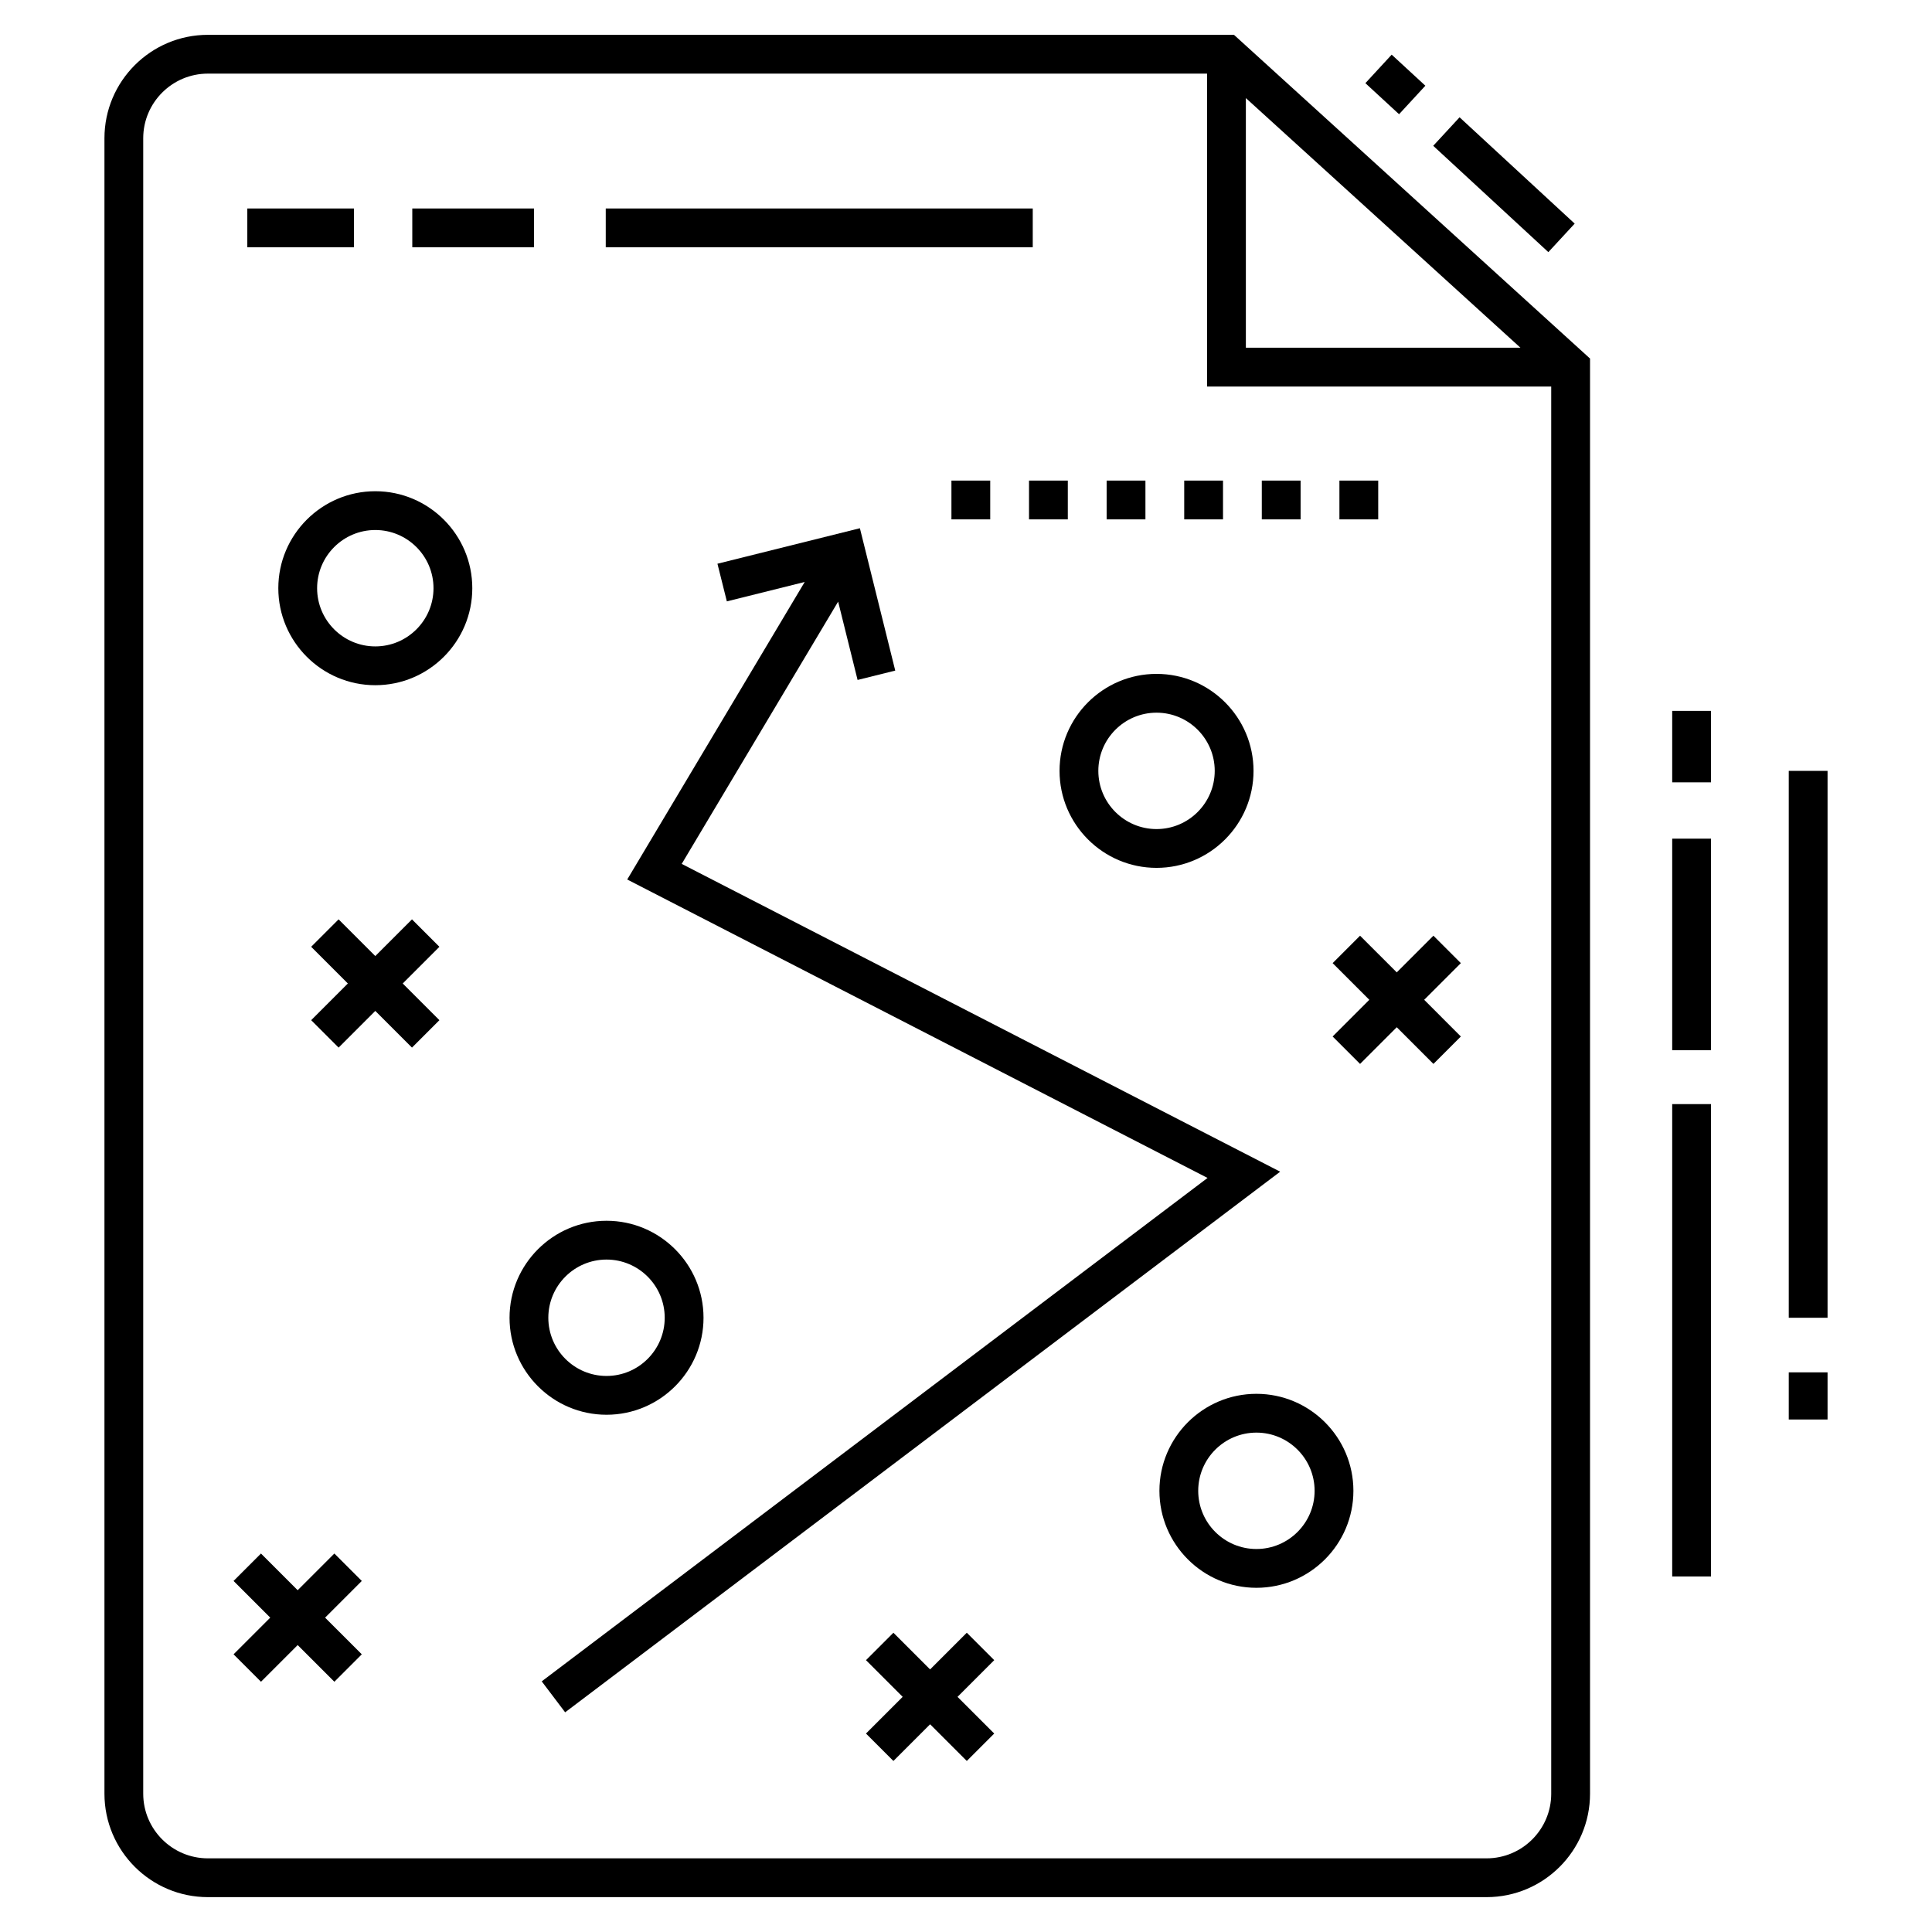
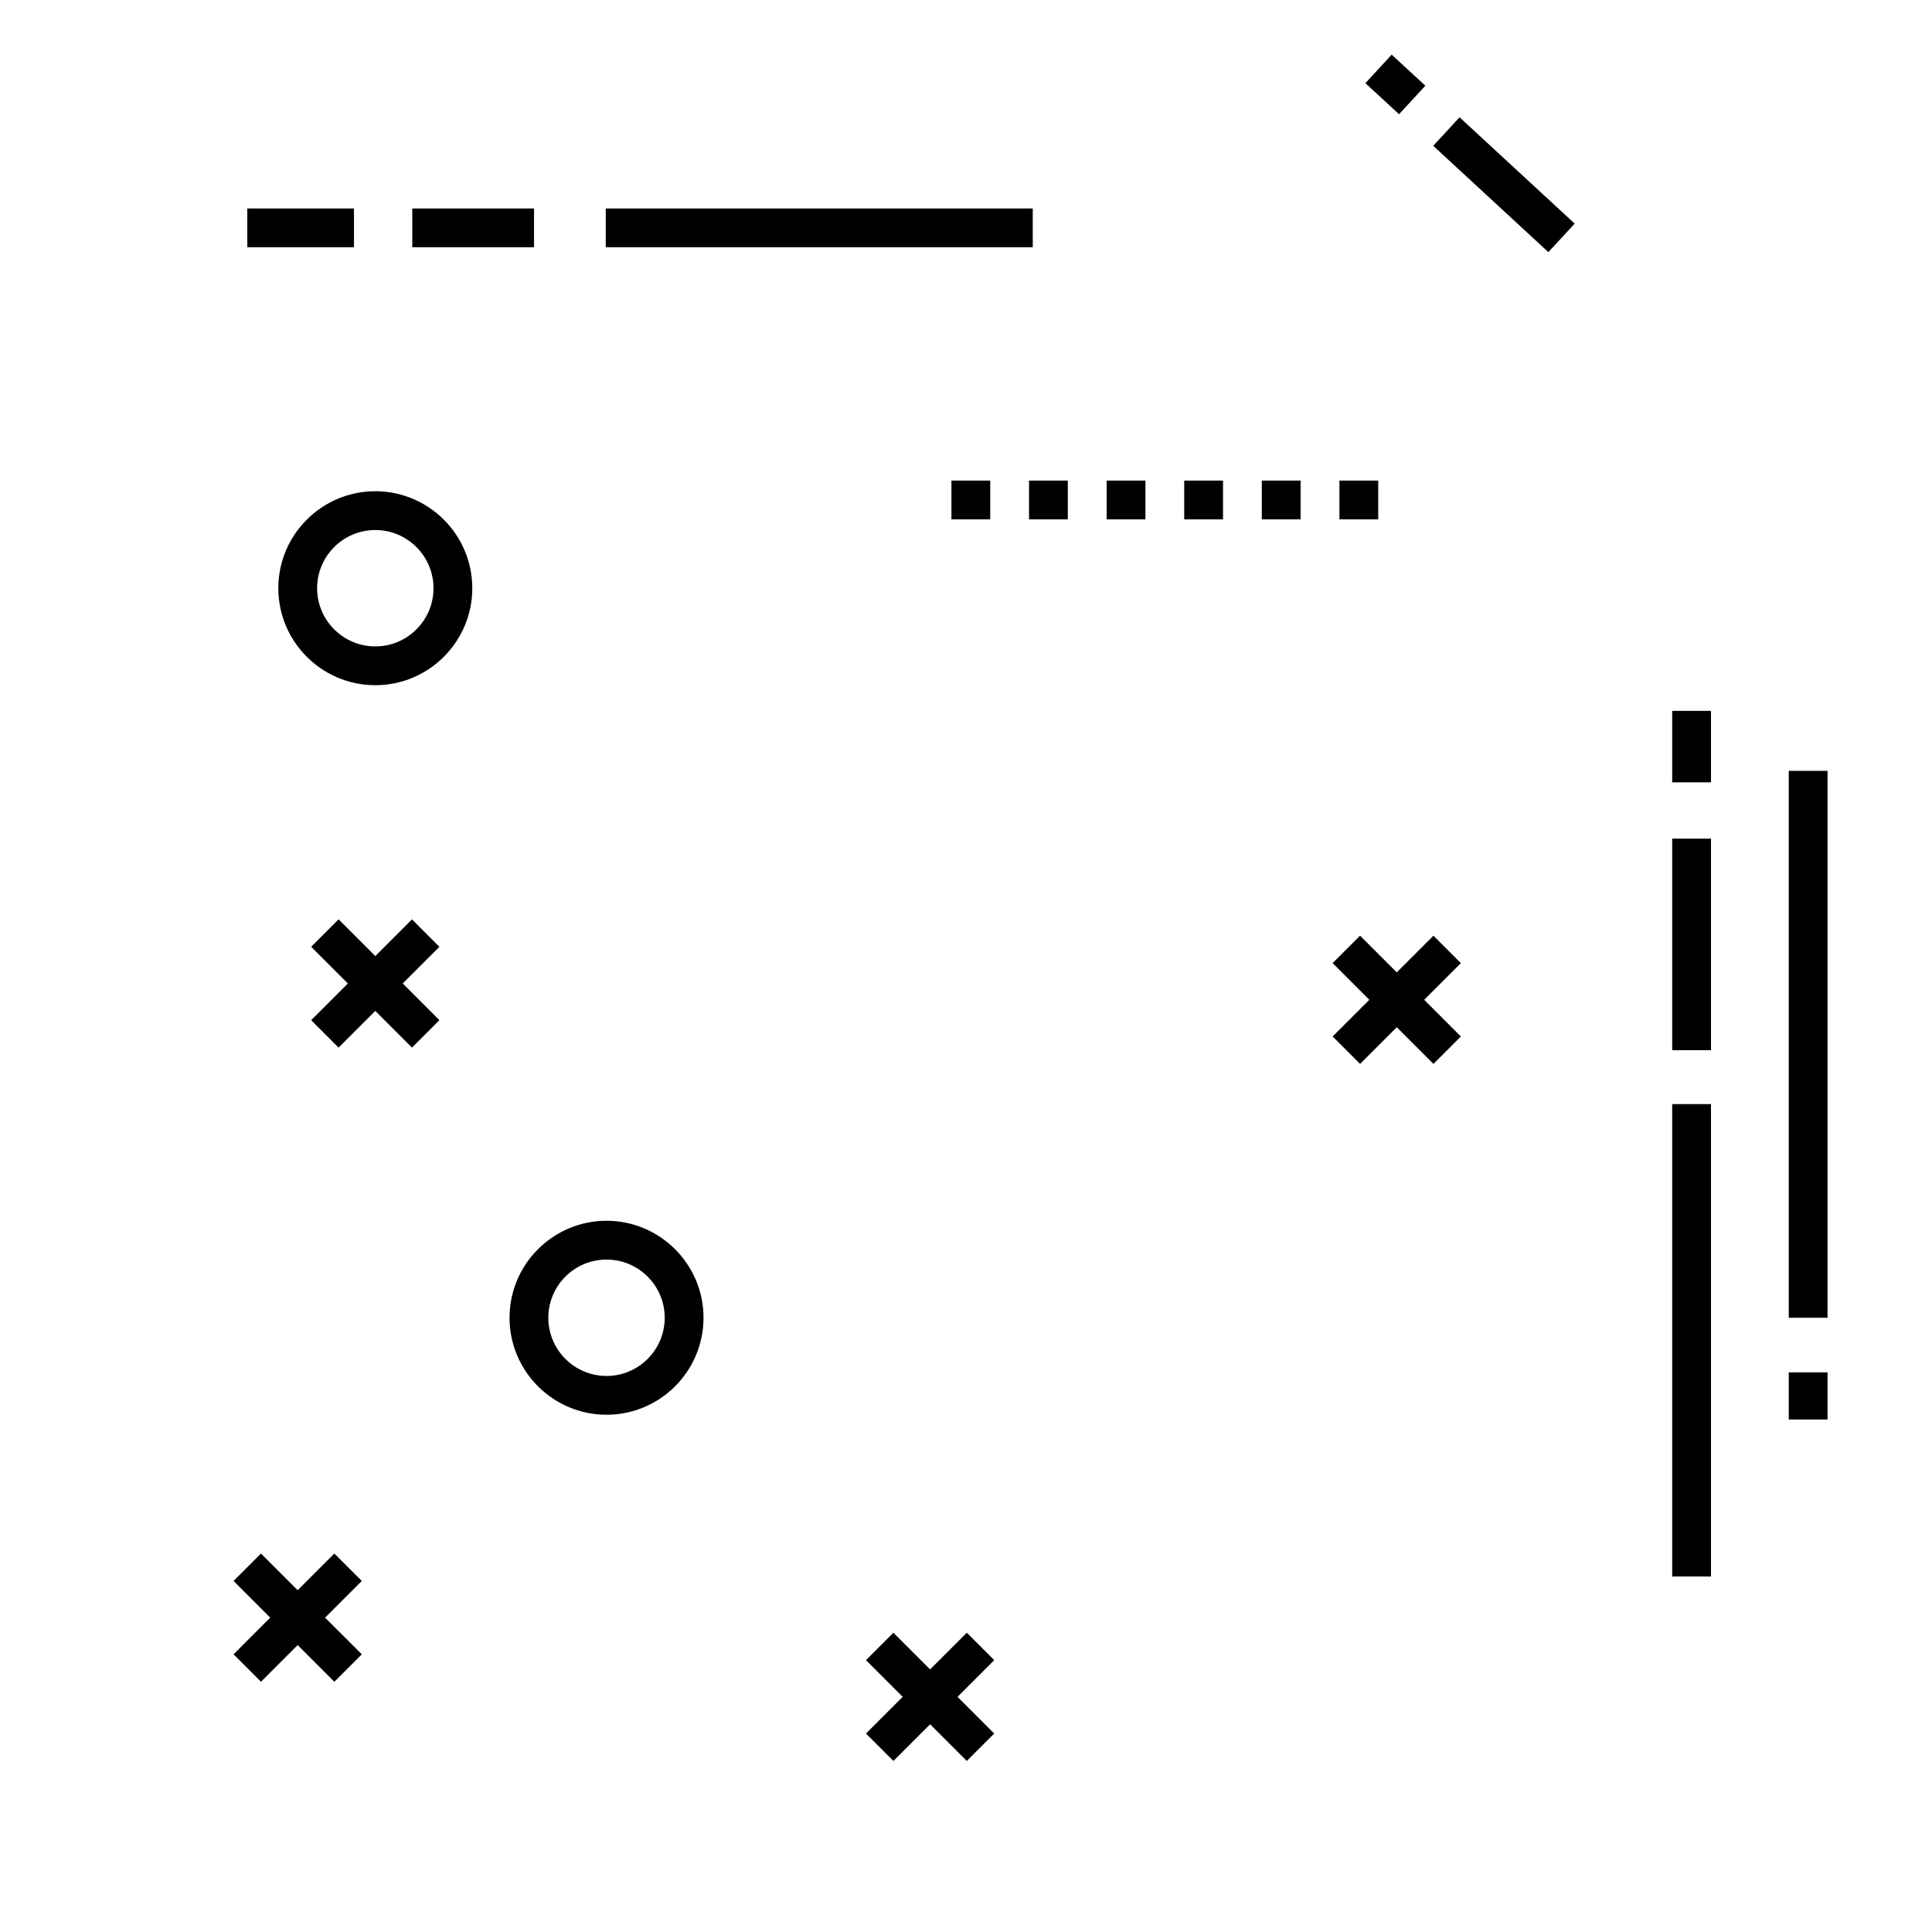
<svg xmlns="http://www.w3.org/2000/svg" fill="#000000" width="800px" height="800px" version="1.1" viewBox="144 144 512 512">
  <g>
-     <path d="m199.09 153.23c-15.117 0-27.41 12.297-27.41 27.41v438.71c0 15.117 12.297 27.41 27.41 27.41h338.88c15.113 0 27.406-12.297 27.406-27.41v-380.33l-94.355-85.789zm356 466.12c0 9.441-7.68 17.129-17.125 17.129h-338.88c-9.441 0-17.129-7.688-17.129-17.129v-438.71c0-9.441 7.688-17.129 17.129-17.129h264.8v82.926l91.203 0.004zm-80.922-449.36 72.766 66.16h-72.766z" />
    <path d="m437.27 271.36h10.281v10.281h-10.281z" />
    <path d="m416.7 271.36h10.281v10.281h-10.281z" />
    <path d="m396.14 271.36h10.281v10.281h-10.281z" />
    <path d="m457.83 271.36h10.281v10.281h-10.281z" />
    <path d="m498.96 271.36h10.281v10.281h-10.281z" />
    <path d="m478.39 271.36h10.281v10.281h-10.281z" />
-     <path d="m324.66 372.94 41.457-69.504 5.152 20.758 9.98-2.481-9.367-37.727-37.75 9.406 2.492 9.977 20.633-5.141-47.035 78.848 153.79 79.09-176.45 133.41 6.207 8.203 189.49-143.27z" />
    <path d="m330.44 493.22c0-14.172-11.531-25.703-25.703-25.703s-25.703 11.531-25.703 25.703 11.531 25.703 25.703 25.703 25.703-11.531 25.703-25.703zm-41.129 0c0-8.504 6.918-15.422 15.422-15.422s15.422 6.918 15.422 15.422-6.918 15.422-15.422 15.422-15.422-6.918-15.422-15.422z" />
    <path d="m243.46 274.18c-14.172 0-25.703 11.531-25.703 25.703s11.531 25.703 25.703 25.703 25.703-11.531 25.703-25.703-11.531-25.703-25.703-25.703zm0 41.125c-8.504 0-15.422-6.918-15.422-15.422 0-8.504 6.918-15.422 15.422-15.422 8.504 0 15.422 6.918 15.422 15.422 0 8.504-6.918 15.422-15.422 15.422z" />
-     <path d="m424.79 348.29c0 14.172 11.531 25.703 25.703 25.703s25.703-11.531 25.703-25.703-11.531-25.703-25.703-25.703-25.703 11.531-25.703 25.703zm41.125 0c0 8.504-6.918 15.422-15.422 15.422-8.504 0-15.422-6.918-15.422-15.422 0-8.504 6.918-15.422 15.422-15.422 8.504 0 15.422 6.918 15.422 15.422z" />
-     <path d="m451.26 539.08c0 14.172 11.531 25.703 25.703 25.703 14.172 0 25.703-11.531 25.703-25.703s-11.531-25.703-25.703-25.703c-14.172 0-25.703 11.531-25.703 25.703zm41.125 0c0 8.504-6.918 15.422-15.422 15.422-8.504 0-15.422-6.918-15.422-15.422s6.918-15.422 15.422-15.422c8.504 0 15.422 6.918 15.422 15.422z" />
    <path d="m253.18 387.64-9.723 9.723-9.723-9.723-7.269 7.269 9.723 9.723-9.723 9.723 7.269 7.269 9.723-9.723 9.723 9.723 7.269-7.269-9.723-9.723 9.723-9.723z" />
    <path d="m232.61 555.7-9.723 9.723-9.723-9.723-7.269 7.269 9.723 9.723-9.723 9.719 7.269 7.269 9.723-9.719 9.723 9.719 7.269-7.269-9.723-9.719 9.723-9.723z" />
    <path d="m504.43 425.95 9.723-9.723 9.719 9.723 7.269-7.269-9.719-9.723 9.719-9.719-7.269-7.269-9.719 9.719-9.723-9.719-7.269 7.269 9.719 9.719-9.719 9.723z" />
    <path d="m400.21 576.69-9.723 9.723-9.723-9.723-7.269 7.269 9.723 9.723-9.723 9.723 7.269 7.269 9.723-9.723 9.723 9.723 7.269-7.269-9.723-9.723 9.723-9.723z" />
    <path d="m304.53 199.25h113.16v10.281h-113.16z" />
    <path d="m253.26 199.25h32.266v10.281h-32.266z" />
    <path d="m209.54 199.25h28.262v10.281h-28.262z" />
    <path d="m587.15 436.6h10.281v125.18h-10.281z" />
    <path d="m587.15 366.25h10.281v56.062h-10.281z" />
    <path d="m587.15 332.39h10.281v18.938h-10.281z" />
    <path d="m618.04 507.69h10.281v12.492h-10.281z" />
    <path d="m618.04 348.29h10.281v144.93h-10.281z" />
    <path d="m523.82 182.64 6.981-7.555 30.508 28.176-6.981 7.555z" />
    <path d="m505.84 166.04 6.969-7.555 8.926 8.23-6.969 7.555z" />
  </g>
</svg>